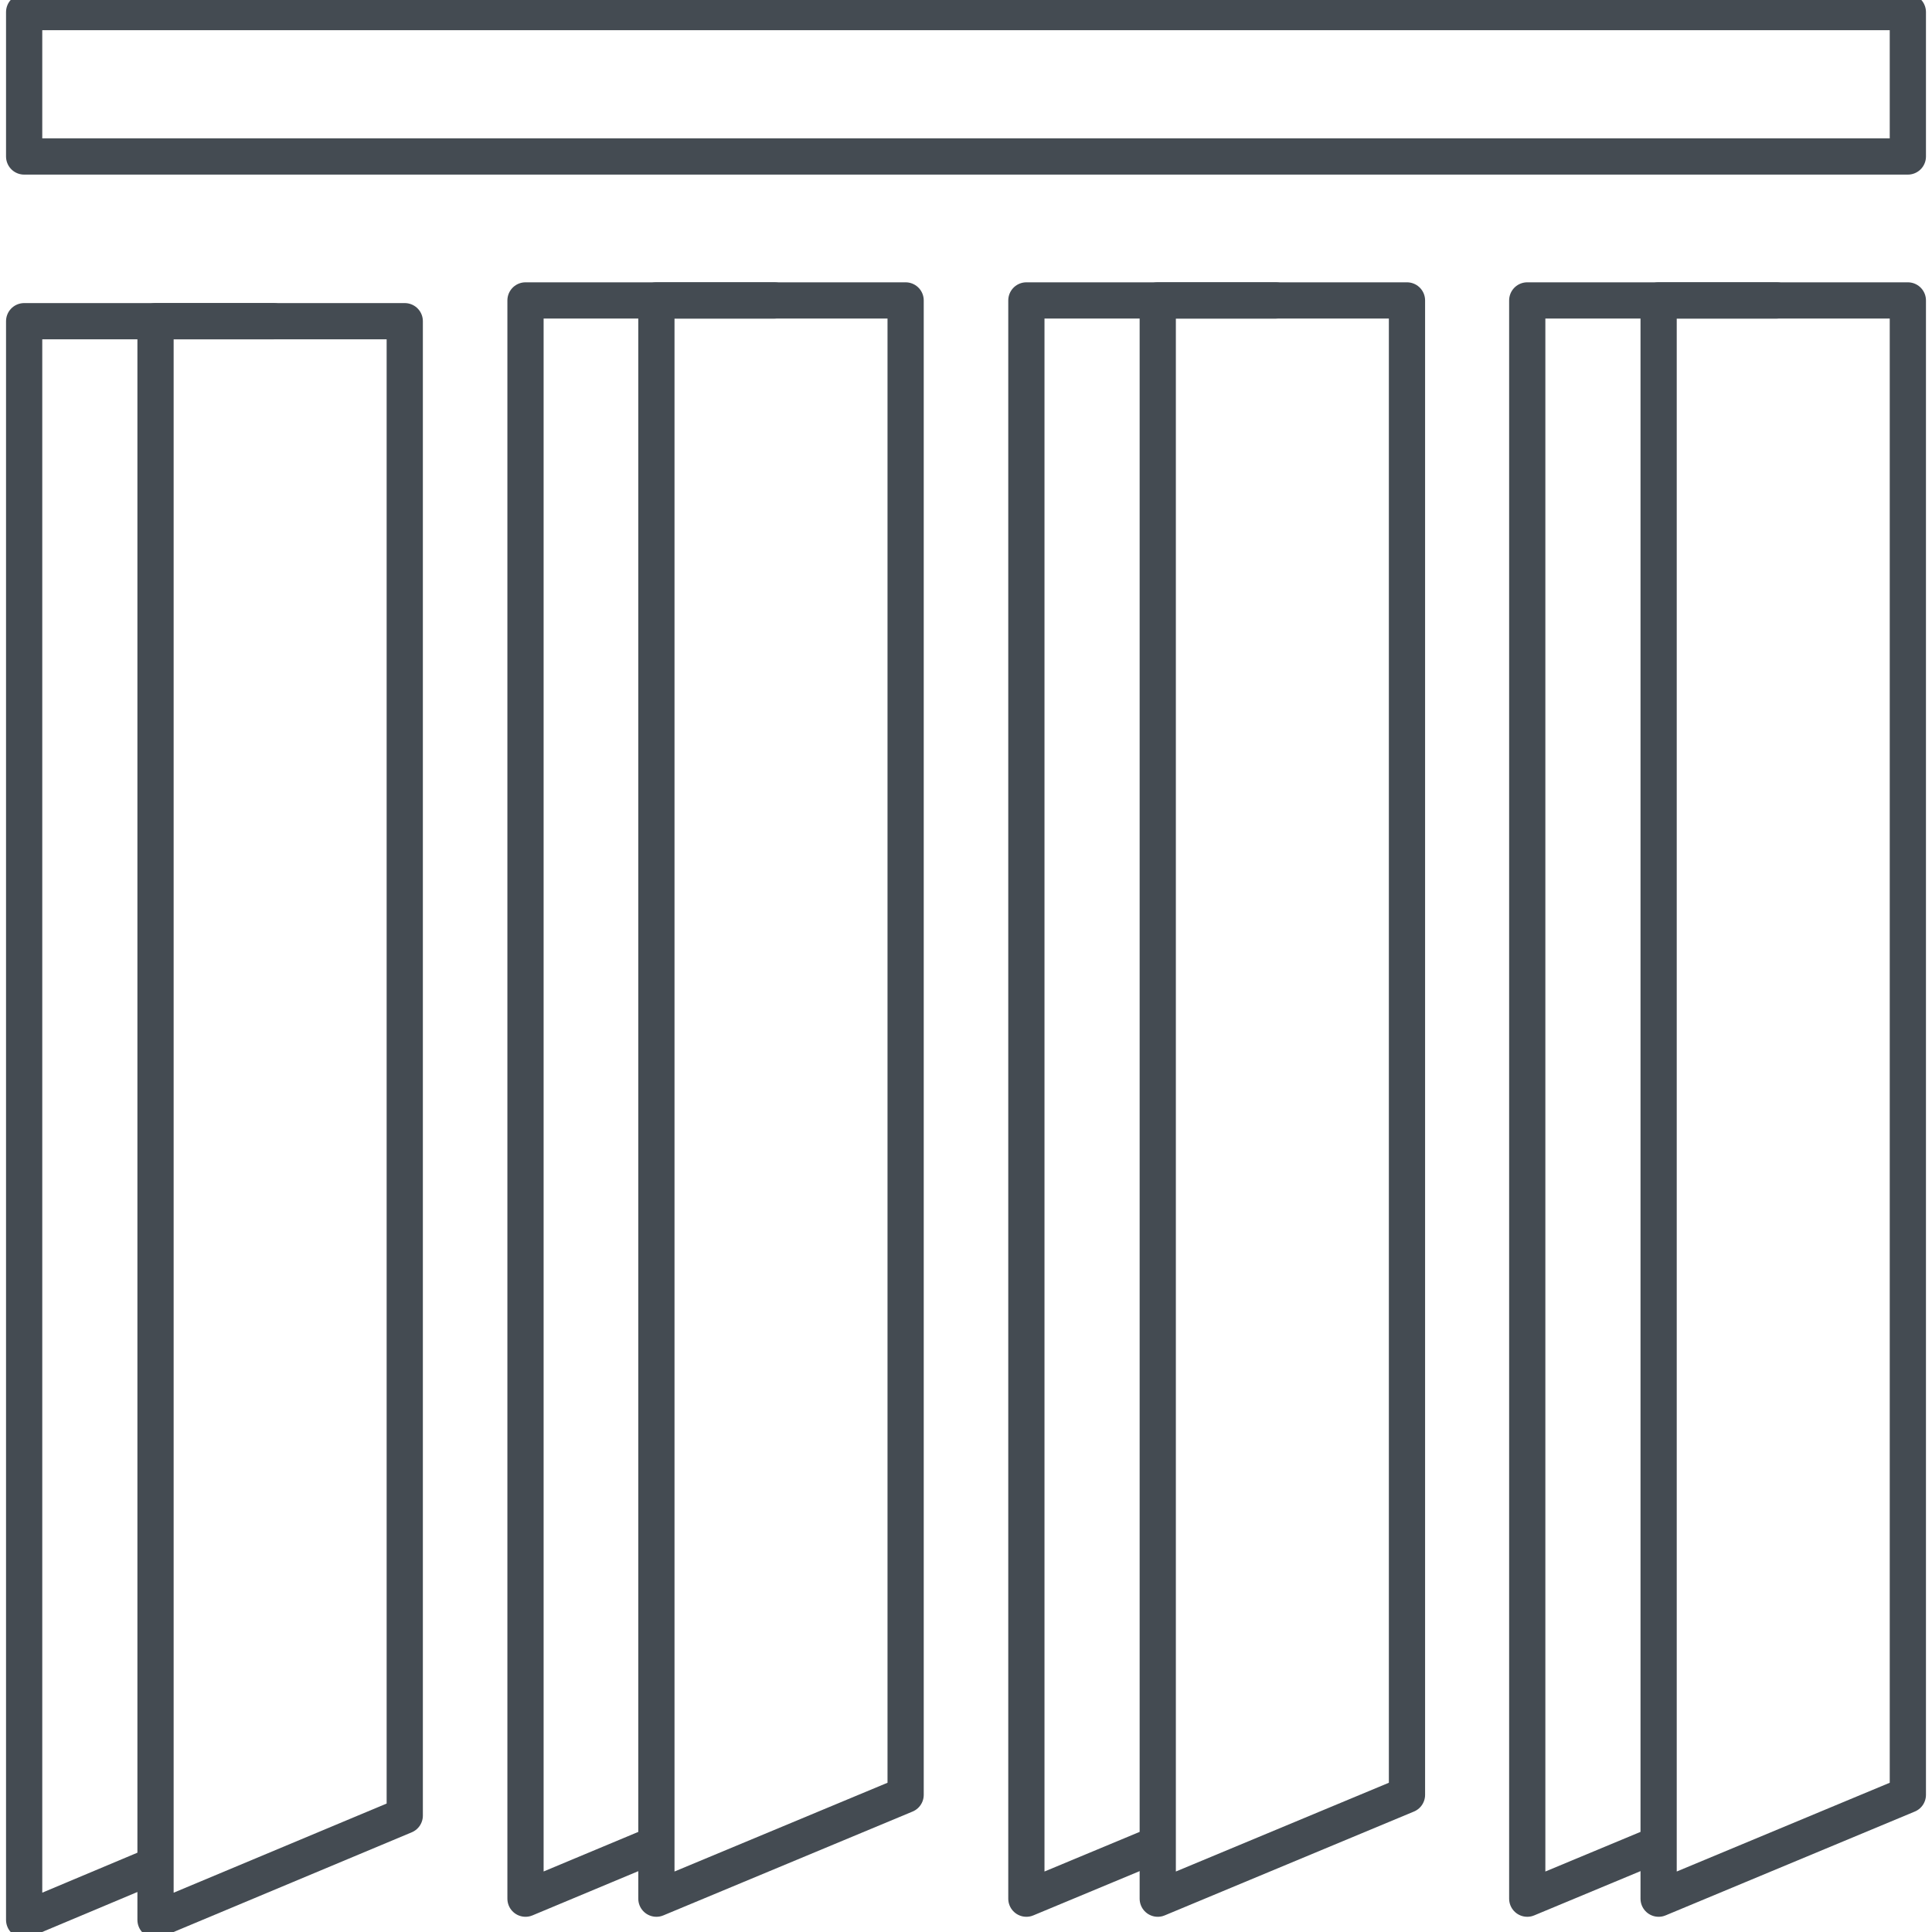
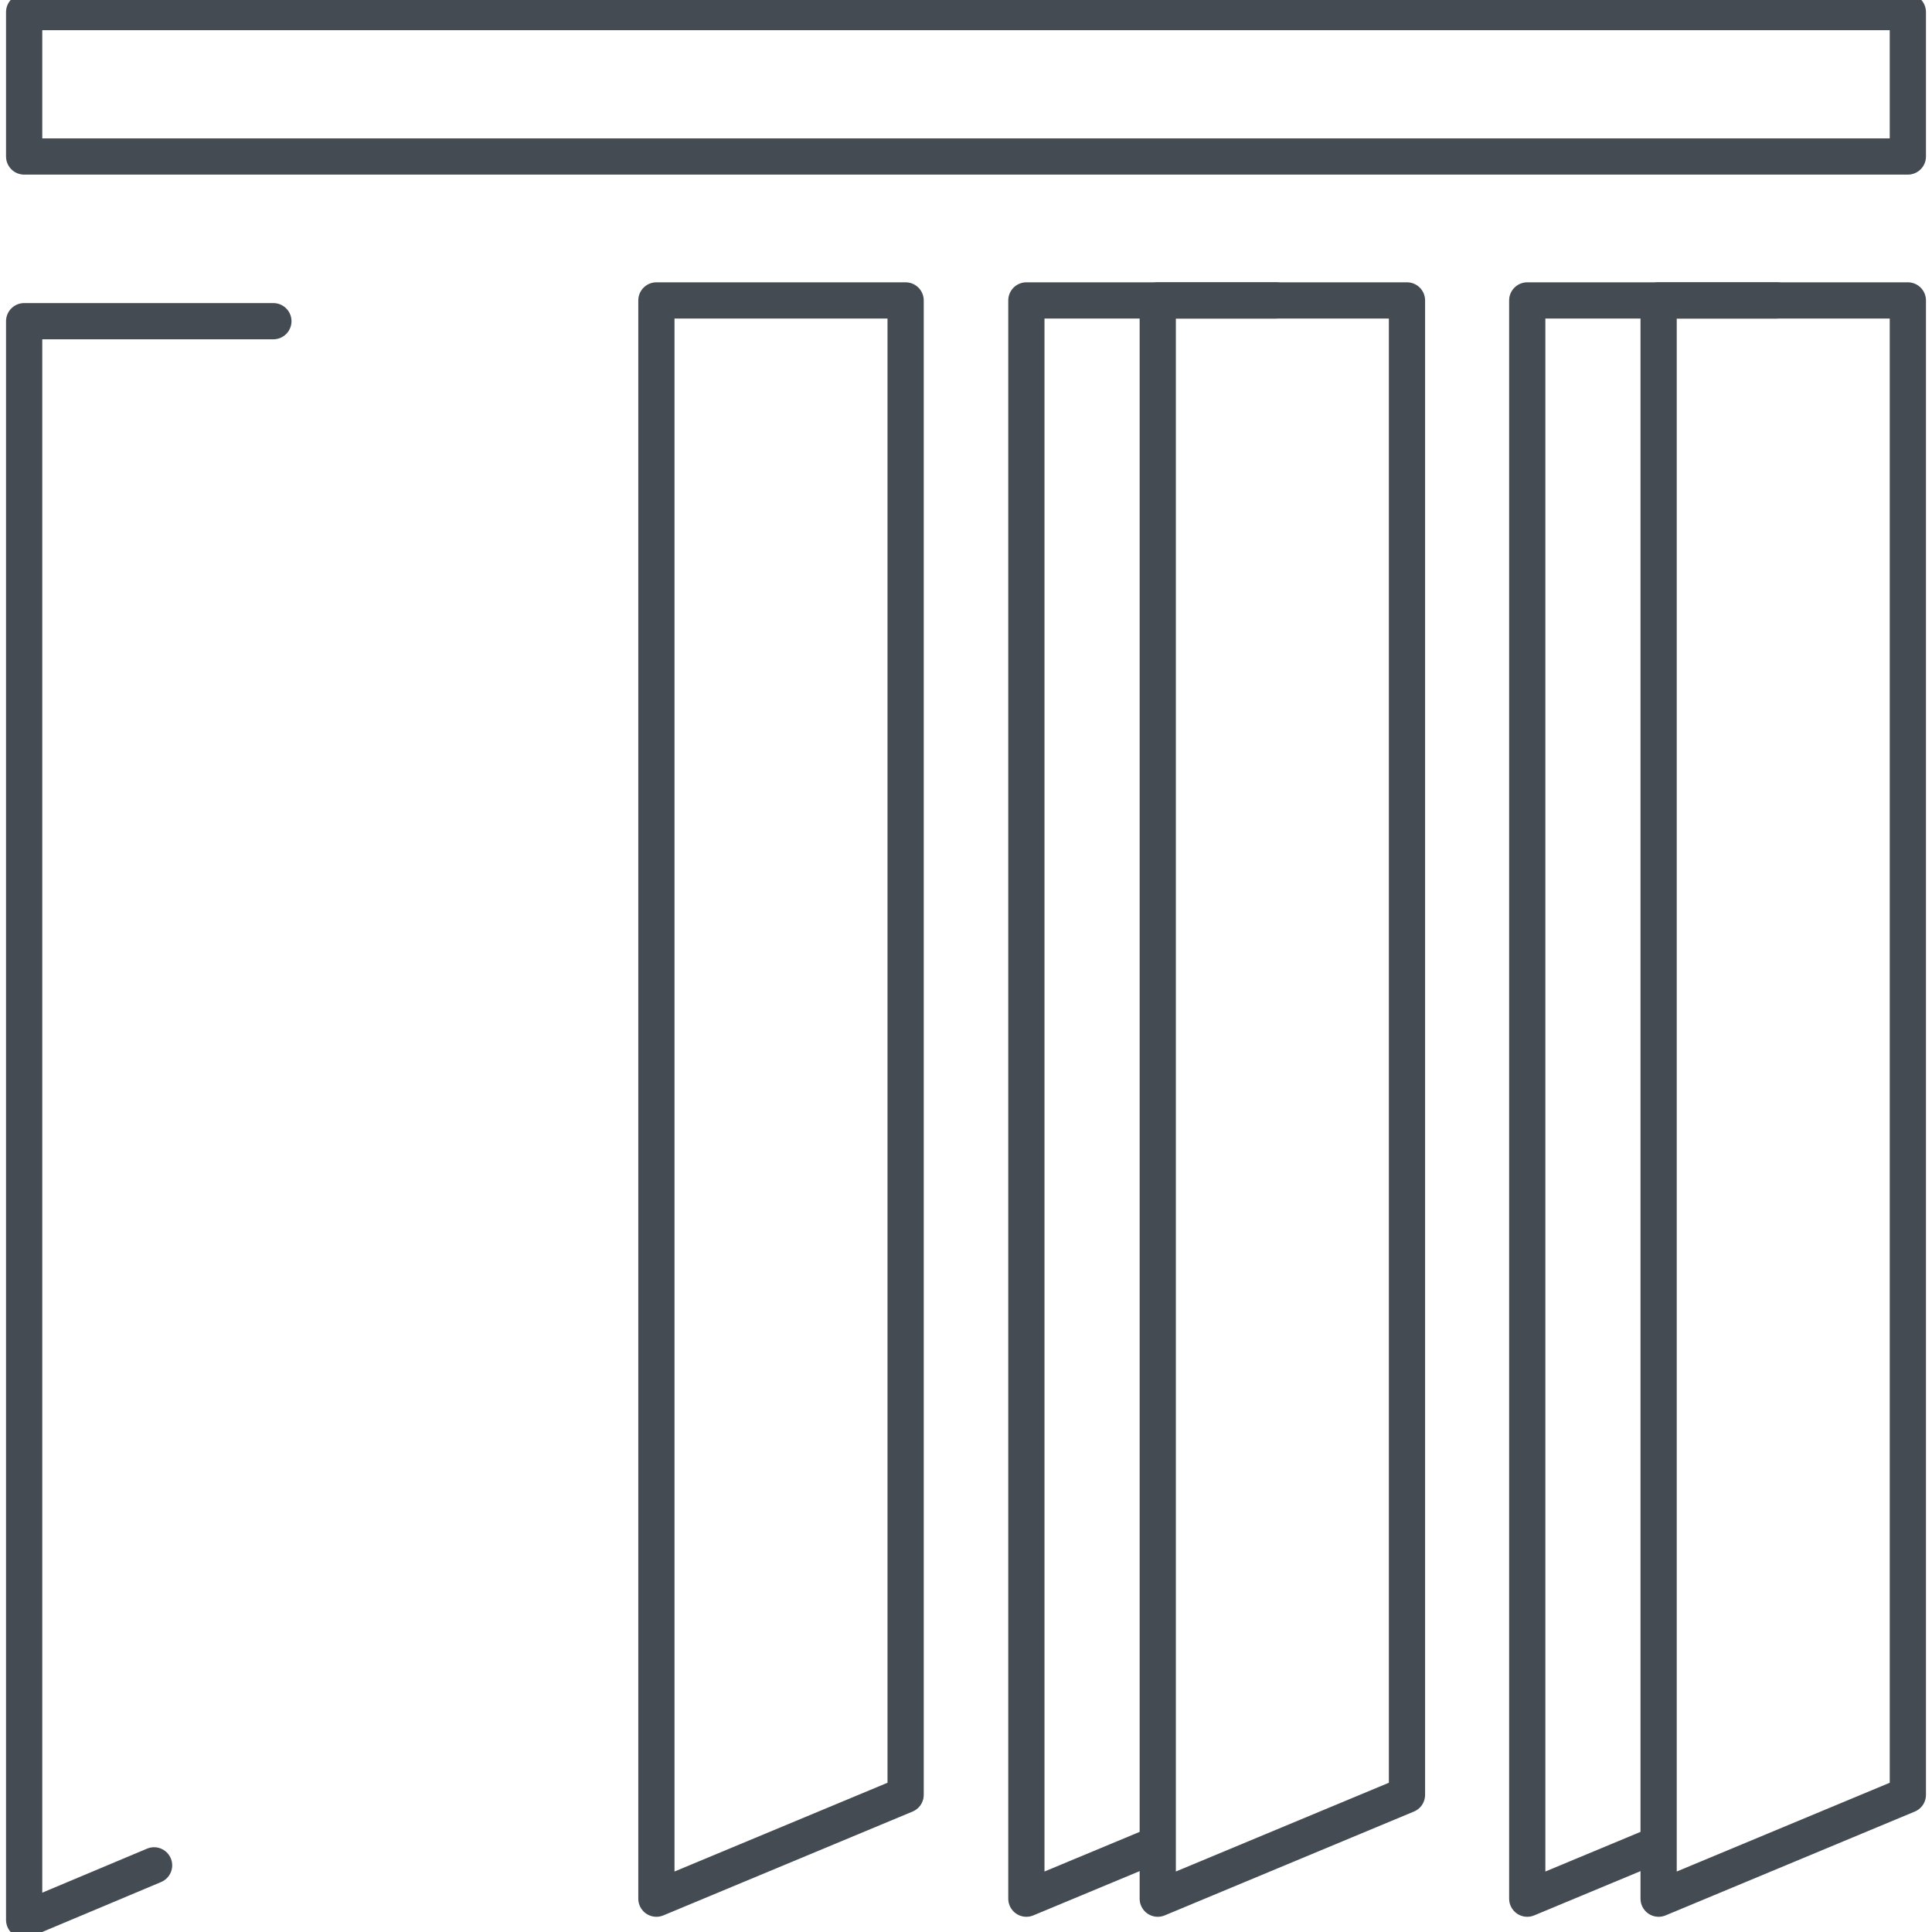
<svg xmlns="http://www.w3.org/2000/svg" id="Layer_1_copy" data-name="Layer 1 copy" viewBox="0 0 40 40">
  <defs>
    <style>.cls-1{fill:none;stroke:#444b52;stroke-linecap:round;stroke-linejoin:round;stroke-width:0.75px;}</style>
  </defs>
  <polyline class="cls-1" points="3.19 38.62 0.5 39.75 0.5 6.65 5.66 6.65" />
-   <polygon class="cls-1" points="3.22 39.75 3.22 6.65 8.38 6.65 8.38 37.59 3.22 39.75" />
-   <polyline class="cls-1" points="13.56 38.19 10.88 39.31 10.88 6.22 16.03 6.22" />
  <polygon class="cls-1" points="13.59 39.31 13.59 6.22 18.75 6.22 18.75 37.16 13.59 39.31" />
  <polyline class="cls-1" points="23.94 38.19 21.25 39.31 21.25 6.22 26.41 6.22" />
  <polygon class="cls-1" points="23.97 39.31 23.97 6.22 29.13 6.22 29.13 37.16 23.97 39.31" />
  <polyline class="cls-1" points="34.31 38.19 31.62 39.31 31.62 6.22 36.78 6.22" />
  <polygon class="cls-1" points="34.34 39.31 34.34 6.22 39.5 6.22 39.5 37.16 34.34 39.31" />
  <rect class="cls-1" x="0.5" y="0.25" width="39" height="2.99" />
</svg>